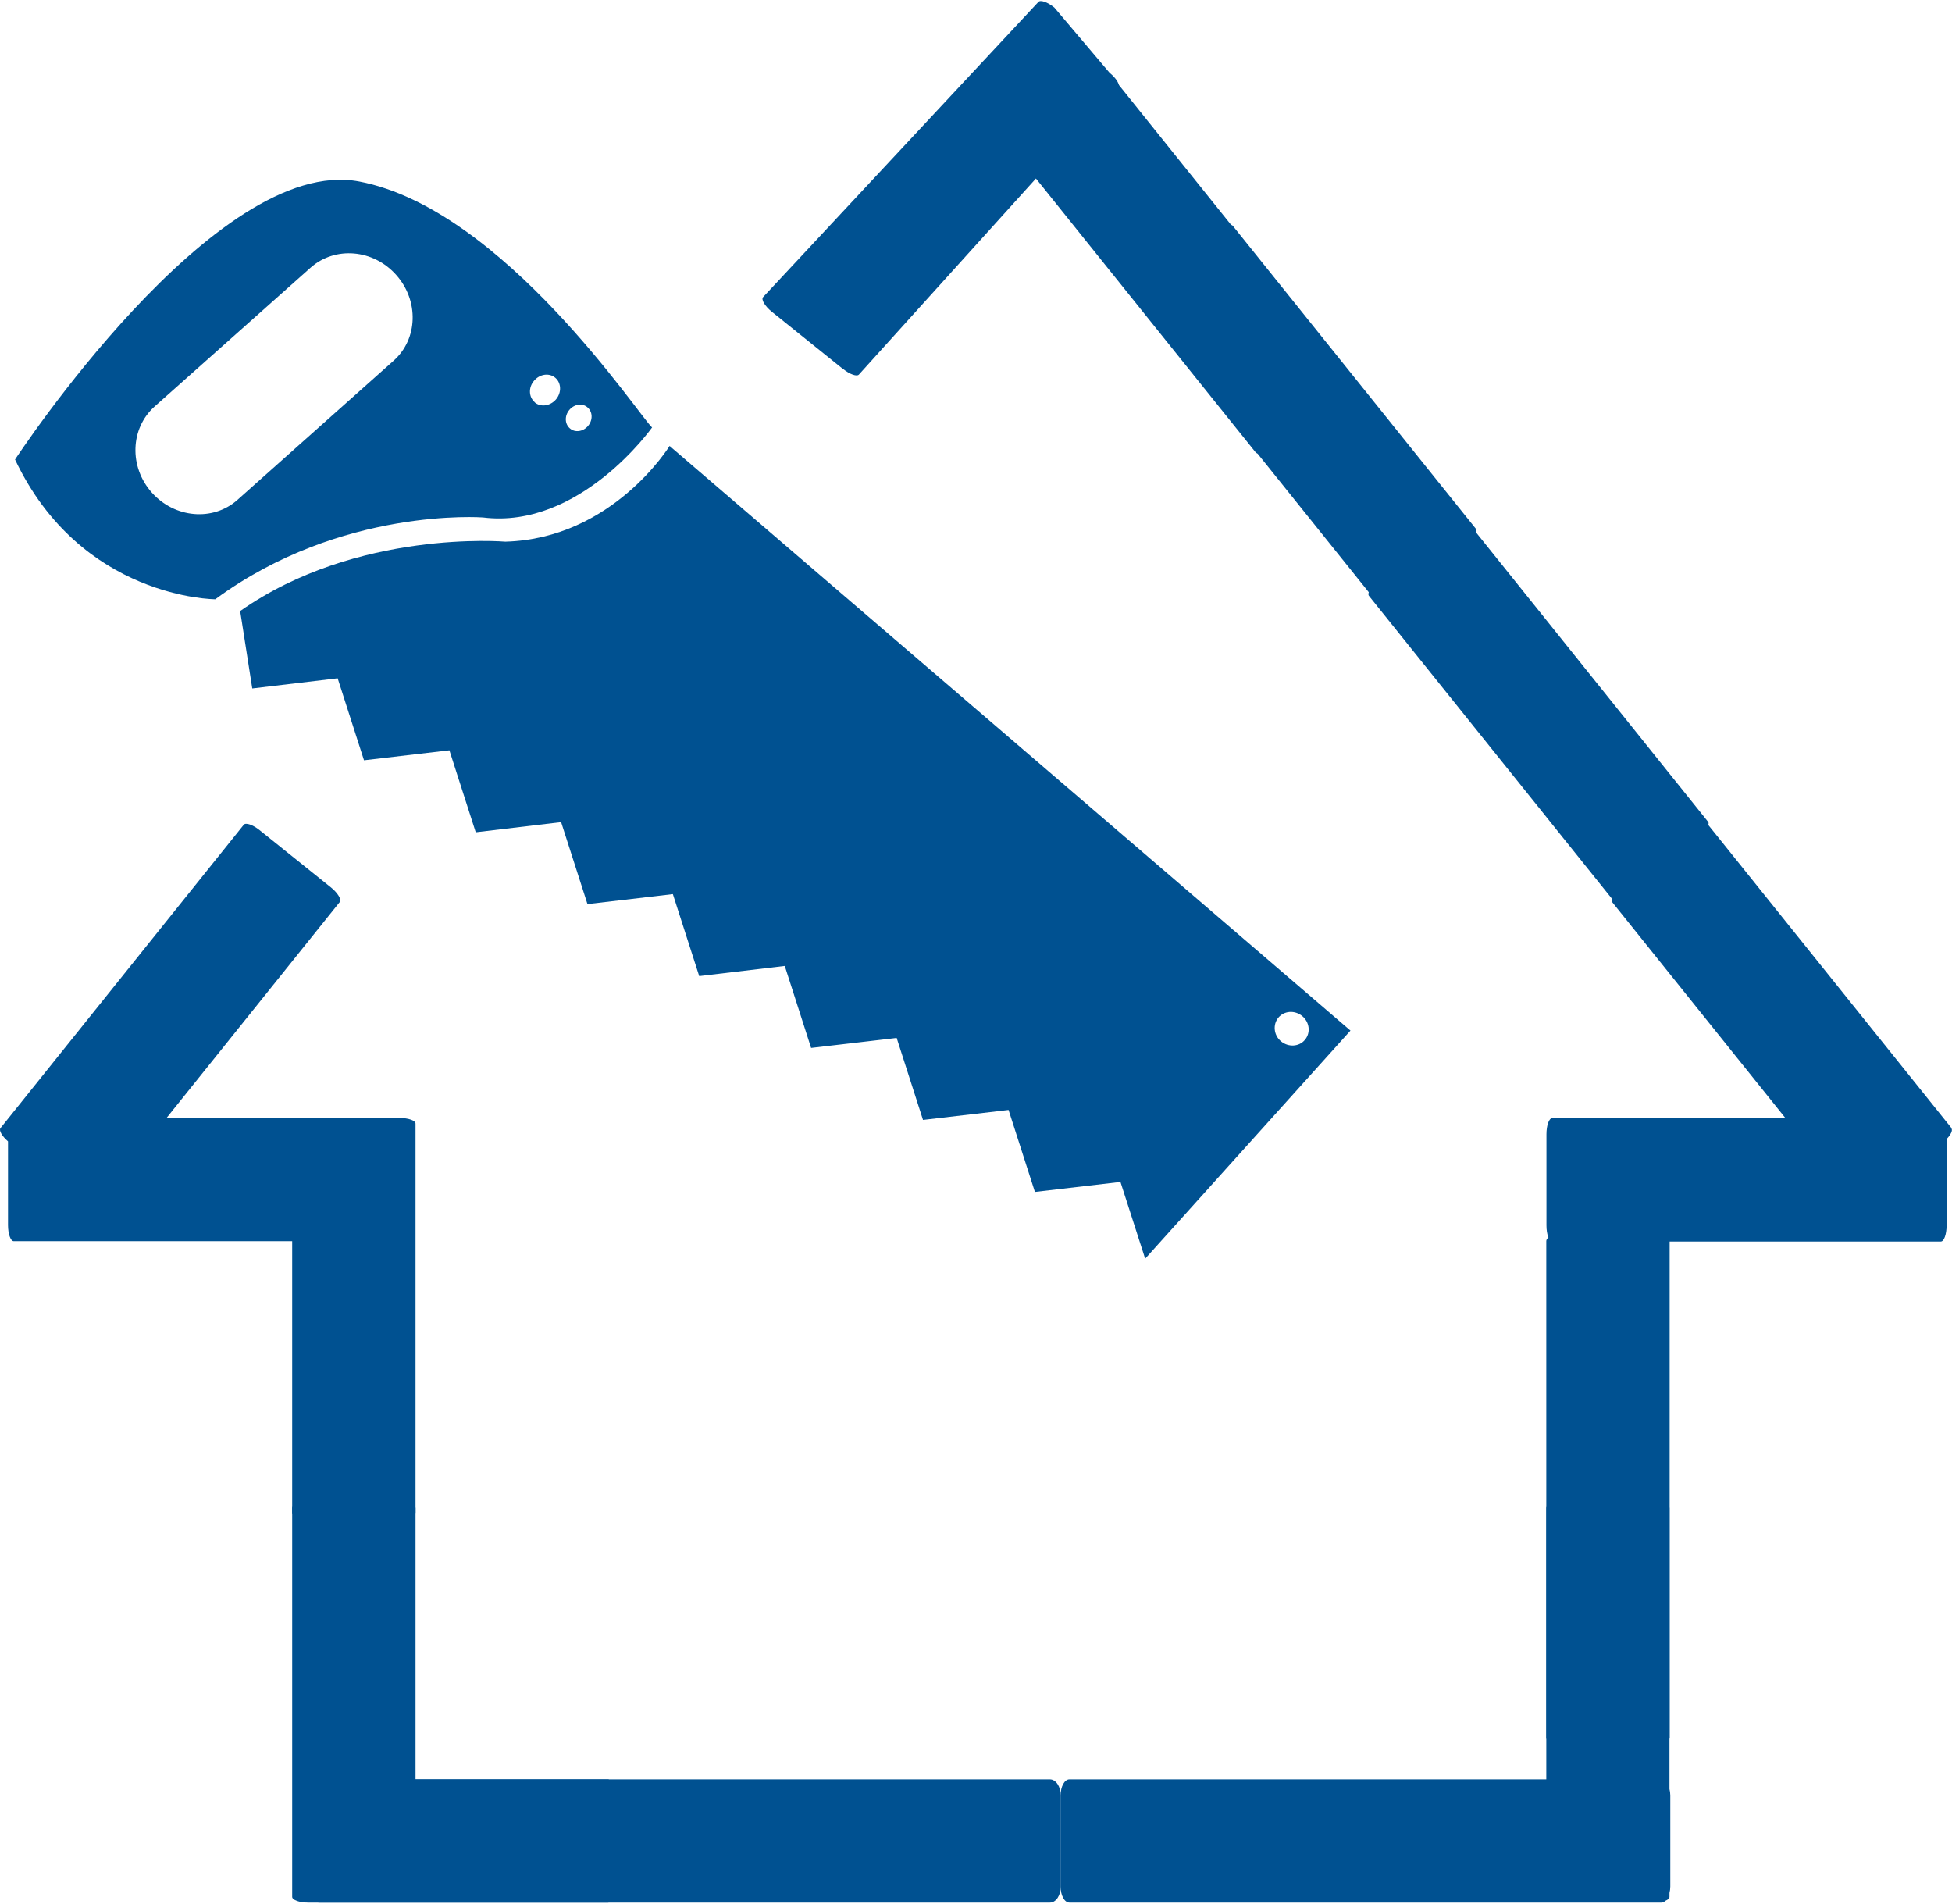
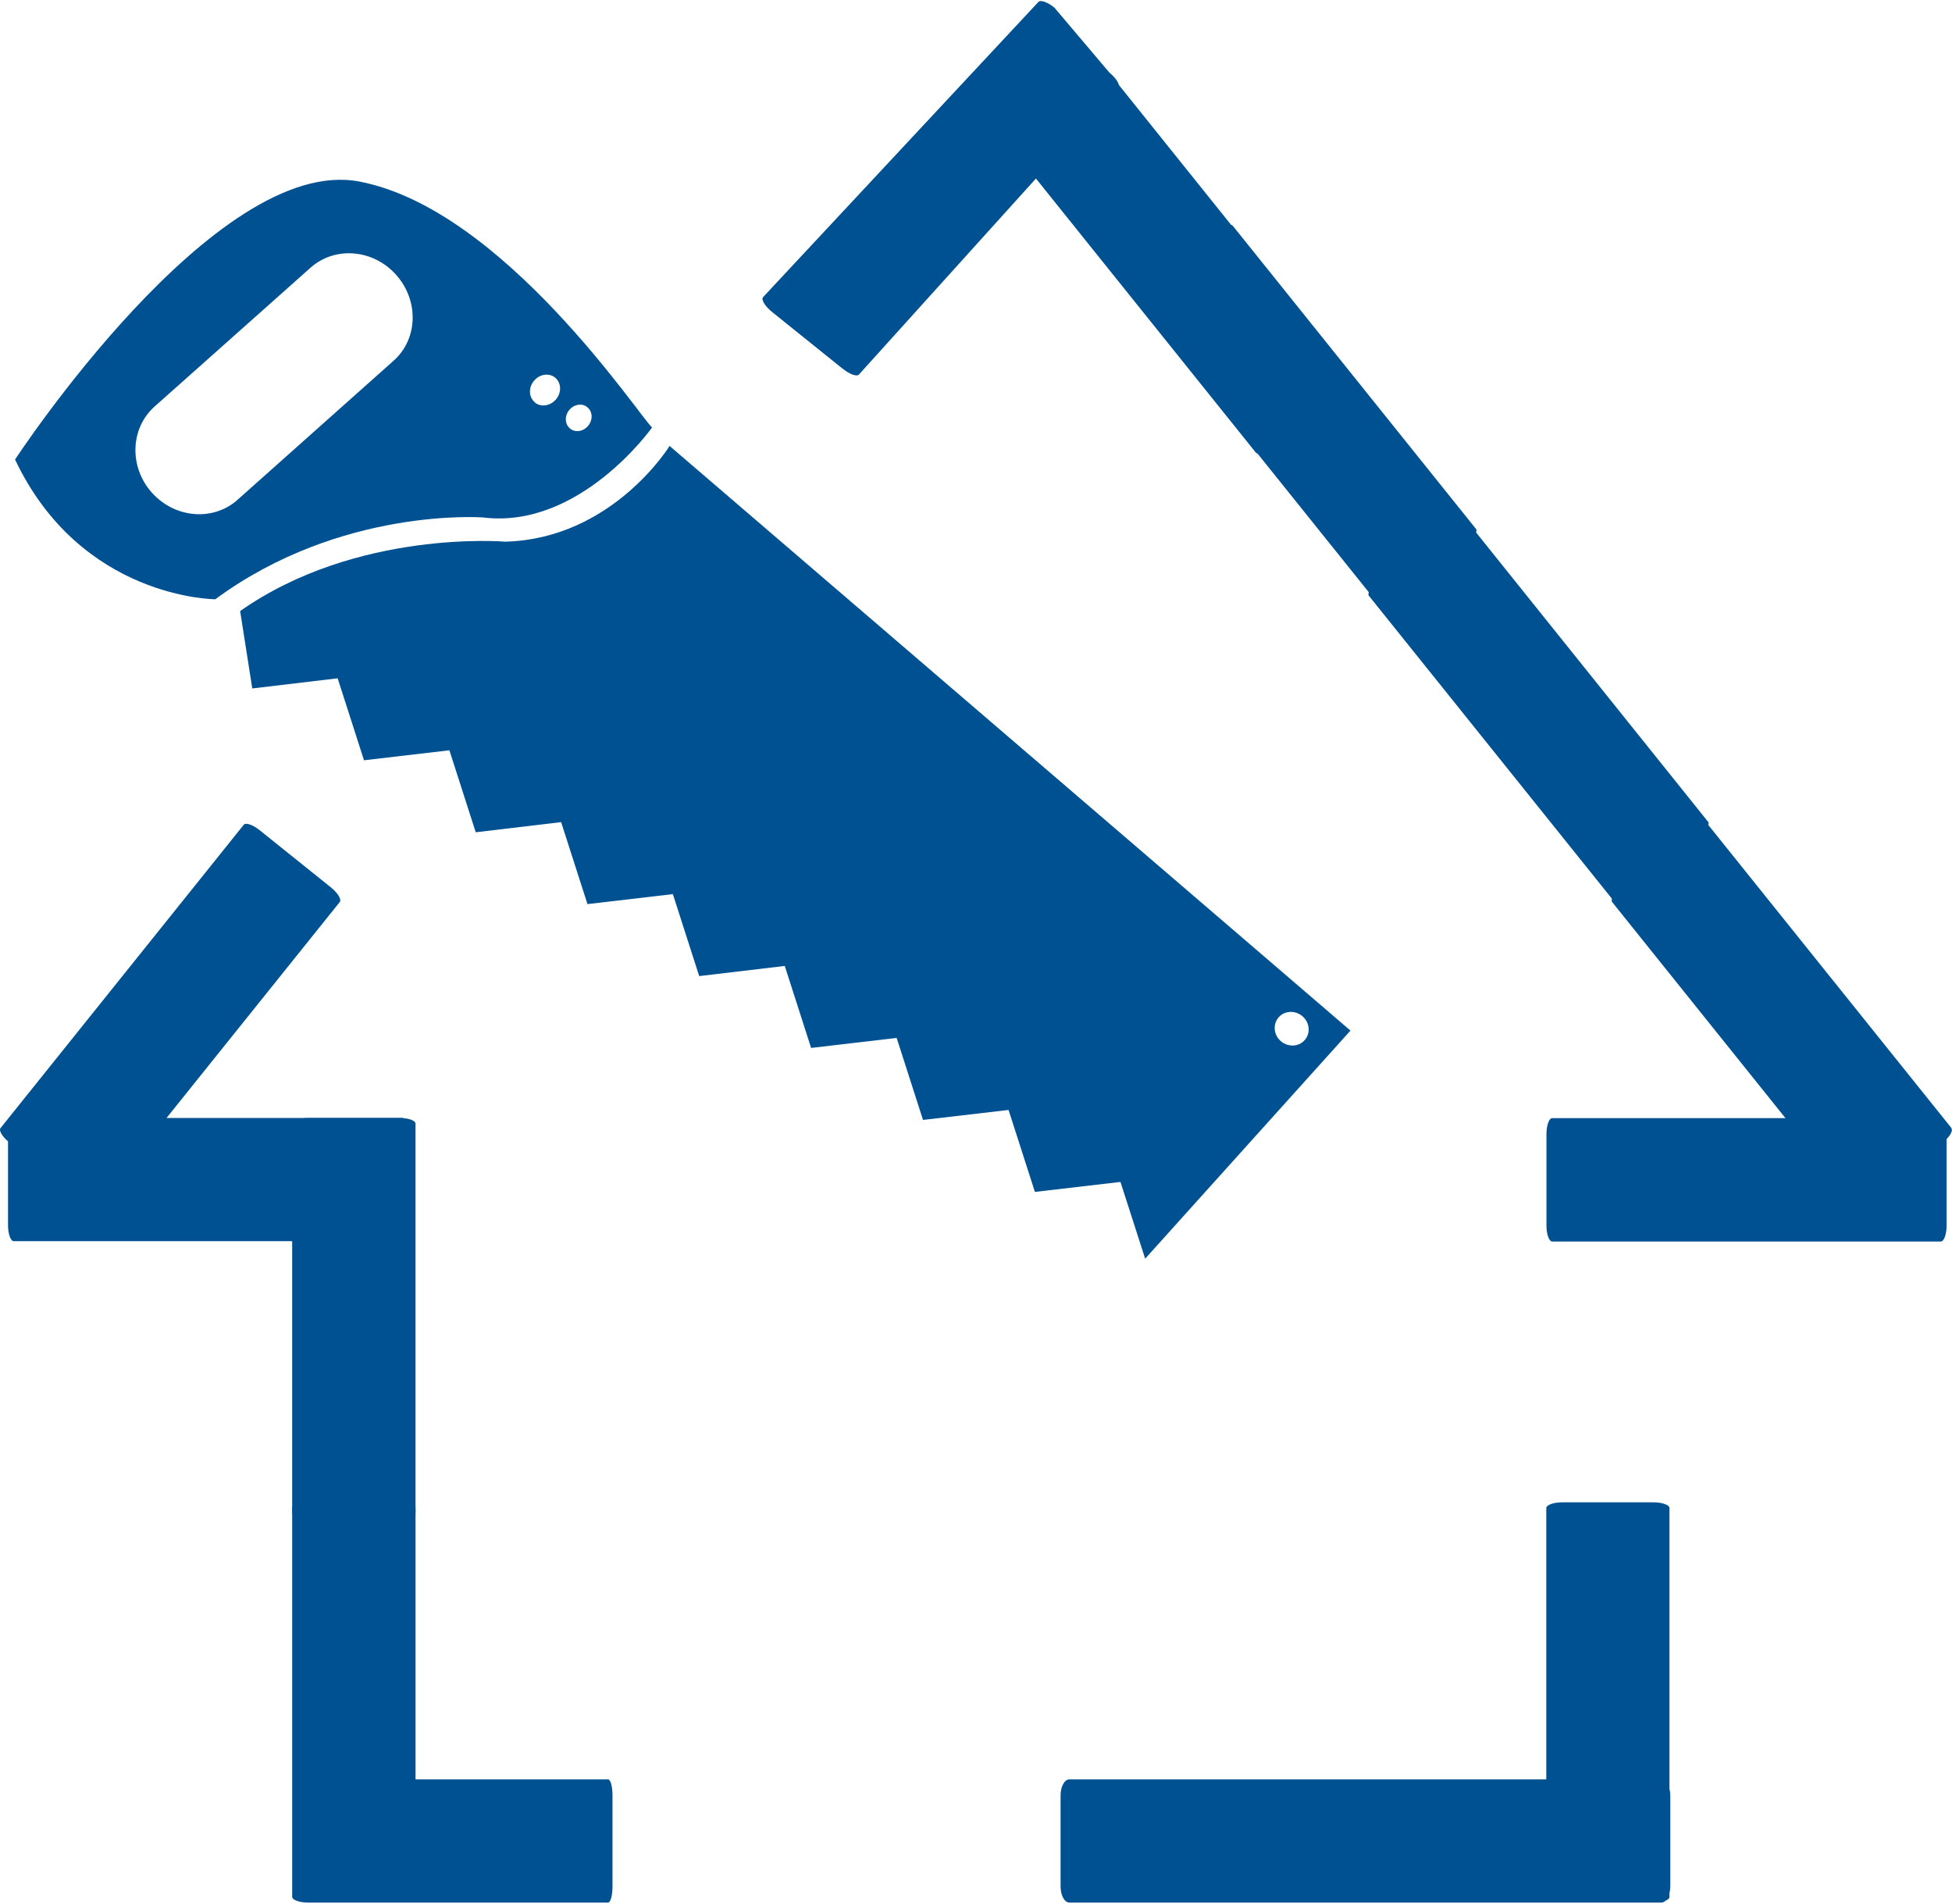
<svg xmlns="http://www.w3.org/2000/svg" id="Ebene_2" viewBox="0 0 119.32 116.21" width="80" height="78">
  <g id="Calque_1">
-     <path d="m18.85,115.23c0,.54.3.98.66.98h44.67c.37,0,.66-.44.66-.98v-5.57c0-.54-.3-.98-.66-.98H19.51c-.37,0-.66.44-.66.98v5.57h0Z" style="fill:#005191; stroke-width:0px;" />
    <path d="m37.17,108.68h-11.77v-16.58c0-.19-.44-.35-.98-.35h-5.58c-.54,0-.98.16-.98.35v23.76c0,.19.44.35.98.35h18.33c.15,0,.27-.44.27-.98v-5.57c0-.54-.12-.98-.27-.98Z" style="fill:#005191; stroke-width:0px;" />
    <path d="m24.42,92.72c.54,0,.98-.16.98-.35v-23.76c0-.2-.44-.35-.98-.35h-5.58c-.54,0-.98.16-.98.35v23.76c0,.19.44.35.98.35h5.58Z" style="fill:#005191; stroke-width:0px;" />
    <path d="m24.6,68.26h-14.42l10.59-13.2c.12-.15-.12-.55-.54-.89l-4.35-3.49c-.42-.34-.86-.49-.98-.34L.03,68.88c-.11.14.09.49.46.81v5.12c0,.54.16.98.35.98h23.76c.19,0,.35-.44.35-.98v-5.57c0-.54-.16-.98-.35-.98Z" style="fill:#005191; stroke-width:0px;" />
    <path d="m102.1,109.66c0-.14-.02-.27-.05-.39v-17.17c0-.19-.44-.35-.98-.35h-5.57c-.54,0-.98.16-.98.35v16.58h-29.15c-.3,0-.54.44-.54.98v5.57c0,.54.24.98.54.98h36.19c.09,0,.18-.05.26-.12.14-.06.23-.14.23-.23v-.24c.03-.12.05-.25.05-.39v-5.57h0Z" style="fill:#005191; stroke-width:0px;" />
-     <path d="m101.08,106.57c.54,0,.98-.2.98-.45v-30.33c0-.25-.44-.45-.98-.45h-5.58c-.54,0-.98.2-.98.45v30.33c0,.25.44.45.98.45h5.58Z" style="fill:#005191; stroke-width:0px;" />
    <path d="m119.29,68.88l-14.87-18.53c-.12-.15-.56,0-.98.34l-4.35,3.49c-.42.34-.66.73-.54.89l10.59,13.2h-14.26c-.19,0-.35.44-.35.98v5.58c0,.54.16.98.35.98h23.76c.19,0,.35-.44.35-.98v-5.28c.26-.27.39-.54.29-.66Z" style="fill:#005191; stroke-width:0px;" />
    <path d="m104.41,50.16l-14.18-17.68c.03-.09.03-.16,0-.21l-14.87-18.53c-.12-.15-.56,0-.98.34l-4.35,3.49c-.42.34-.66.74-.54.89l14.18,17.67c-.03.09-.03.16,0,.21l14.87,18.53c.12.15.56,0,.98-.34l4.35-3.49c.42-.34.66-.74.54-.89Z" style="fill:#005191; stroke-width:0px;" />
    <path d="m77.74,27.25c-.42.34-.86.49-.98.34l-14.87-18.53c-.12-.15.12-.55.54-.89l4.35-3.49c.42-.34.86-.49.98-.34l14.87,18.53c.12.15-.12.55-.54.89l-4.35,3.49Z" style="fill:#005191; stroke-width:0px;" />
    <path d="m51.53,22.48c.42.34.86.49.98.34l15.85-17.55c.12-.15-.12-.55-.54-.89l-3.37-3.98c-.42-.34-.86-.49-.98-.34l-16.83,18.04c-.12.15.12.55.54.89l4.34,3.49Z" style="fill:#005191; stroke-width:0px;" />
    <path d="m39.86,26.06c-.76-.66-9.08-13.35-17.9-15.03C13.15,9.35.92,28.02.92,28.02c4.04,8.53,12.24,8.54,12.24,8.54,7.68-5.66,16.36-5,16.36-5,5.93.74,10.34-5.5,10.34-5.5Zm-15.81-4.07l-9.54,8.5c-1.49,1.32-3.83,1.12-5.23-.45-1.4-1.57-1.32-3.92.16-5.25l9.55-8.5c1.49-1.32,3.83-1.13,5.23.45,1.4,1.57,1.33,3.92-.16,5.24Zm8.64,2.53c-.37-.31-.4-.9-.05-1.31.35-.42.93-.5,1.3-.19.37.31.4.9.05,1.32-.35.41-.93.5-1.3.19Zm2.15,1.6c-.32-.27-.34-.77-.04-1.13s.8-.43,1.11-.16c.32.27.34.77.04,1.13-.3.36-.8.43-1.11.16Z" style="fill:#005191; stroke-width:0px;" />
    <path d="m40.93,27.19s-3.48,5.67-10.04,5.85c0,0-9.06-.78-16.21,4.24l.74,4.73,5.22-.62,1.61,5.01,5.22-.61,1.61,5.01,5.22-.62,1.61,5.01,5.22-.61,1.61,5.01,5.23-.62,1.61,5.01,5.23-.61,1.61,5.01,5.23-.61,1.61,5.01,5.23-.61,1.51,4.69,12.55-13.94L40.93,27.19Zm37.38,36.39c-.45-.37-.52-1.02-.17-1.45.36-.43,1.01-.47,1.46-.1.45.37.53,1.02.17,1.45-.35.43-1.01.47-1.46.1Z" style="fill:#005191; stroke-width:0px;" />
  </g>
</svg>